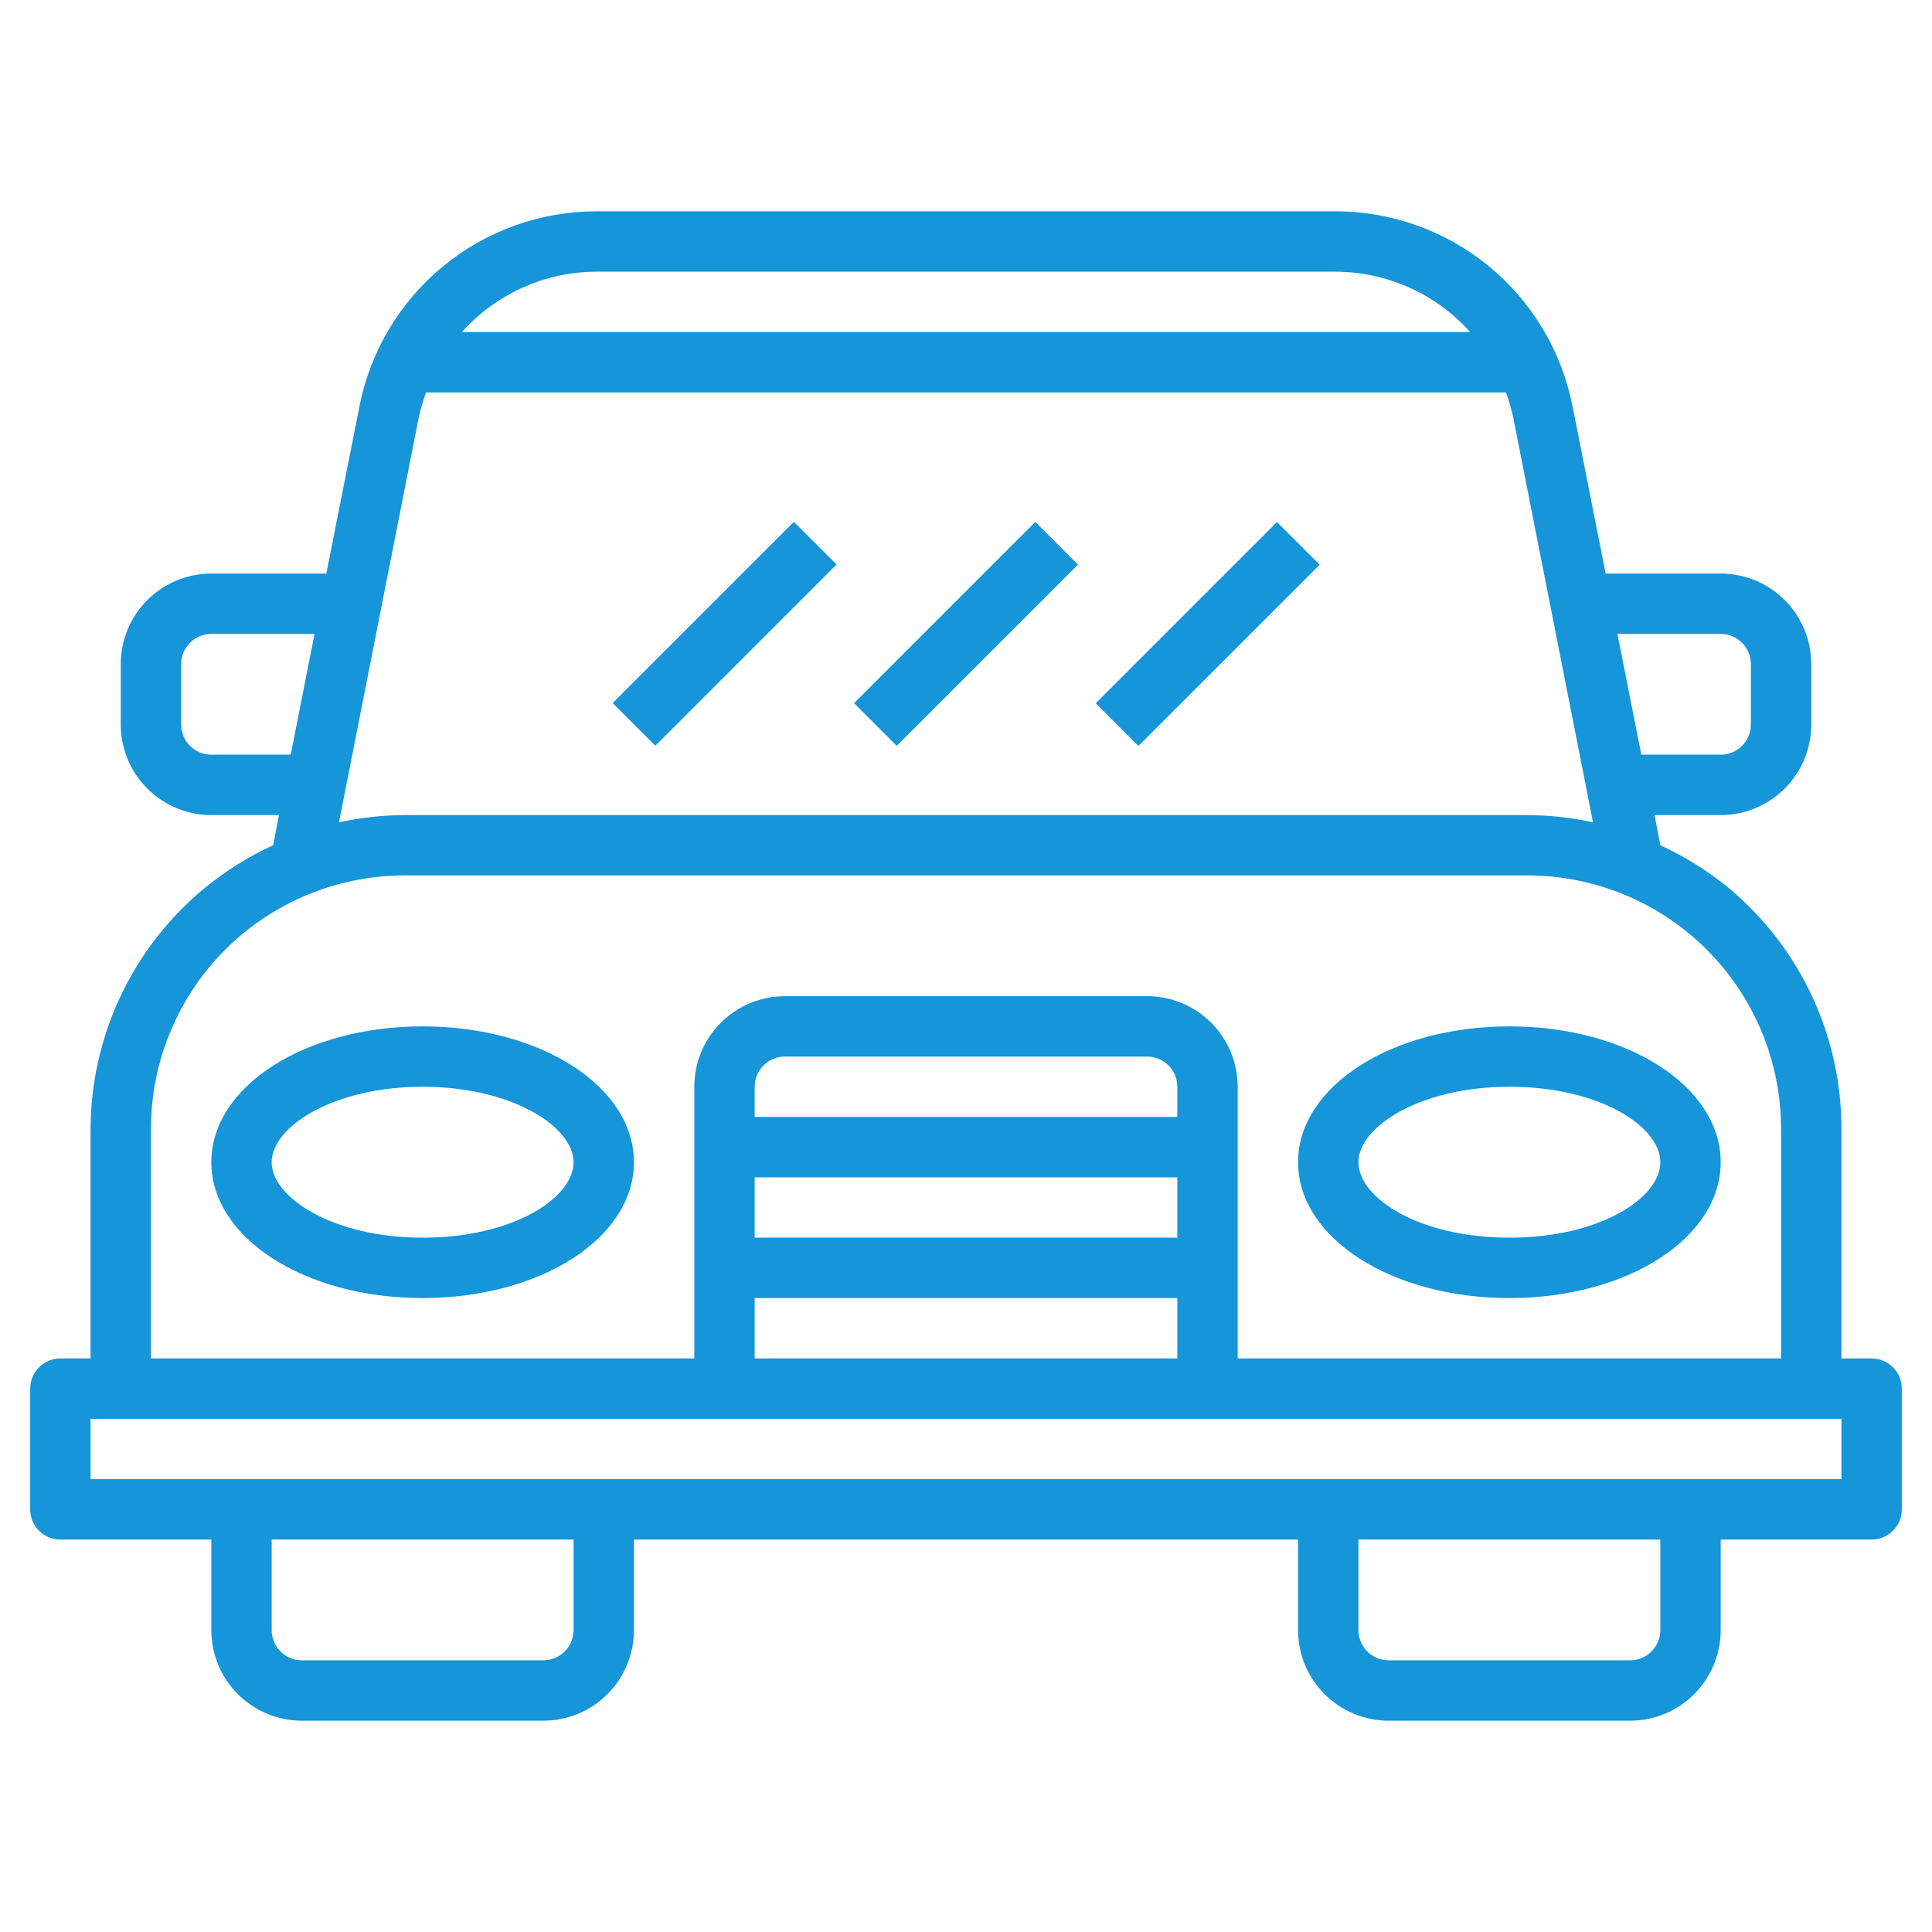
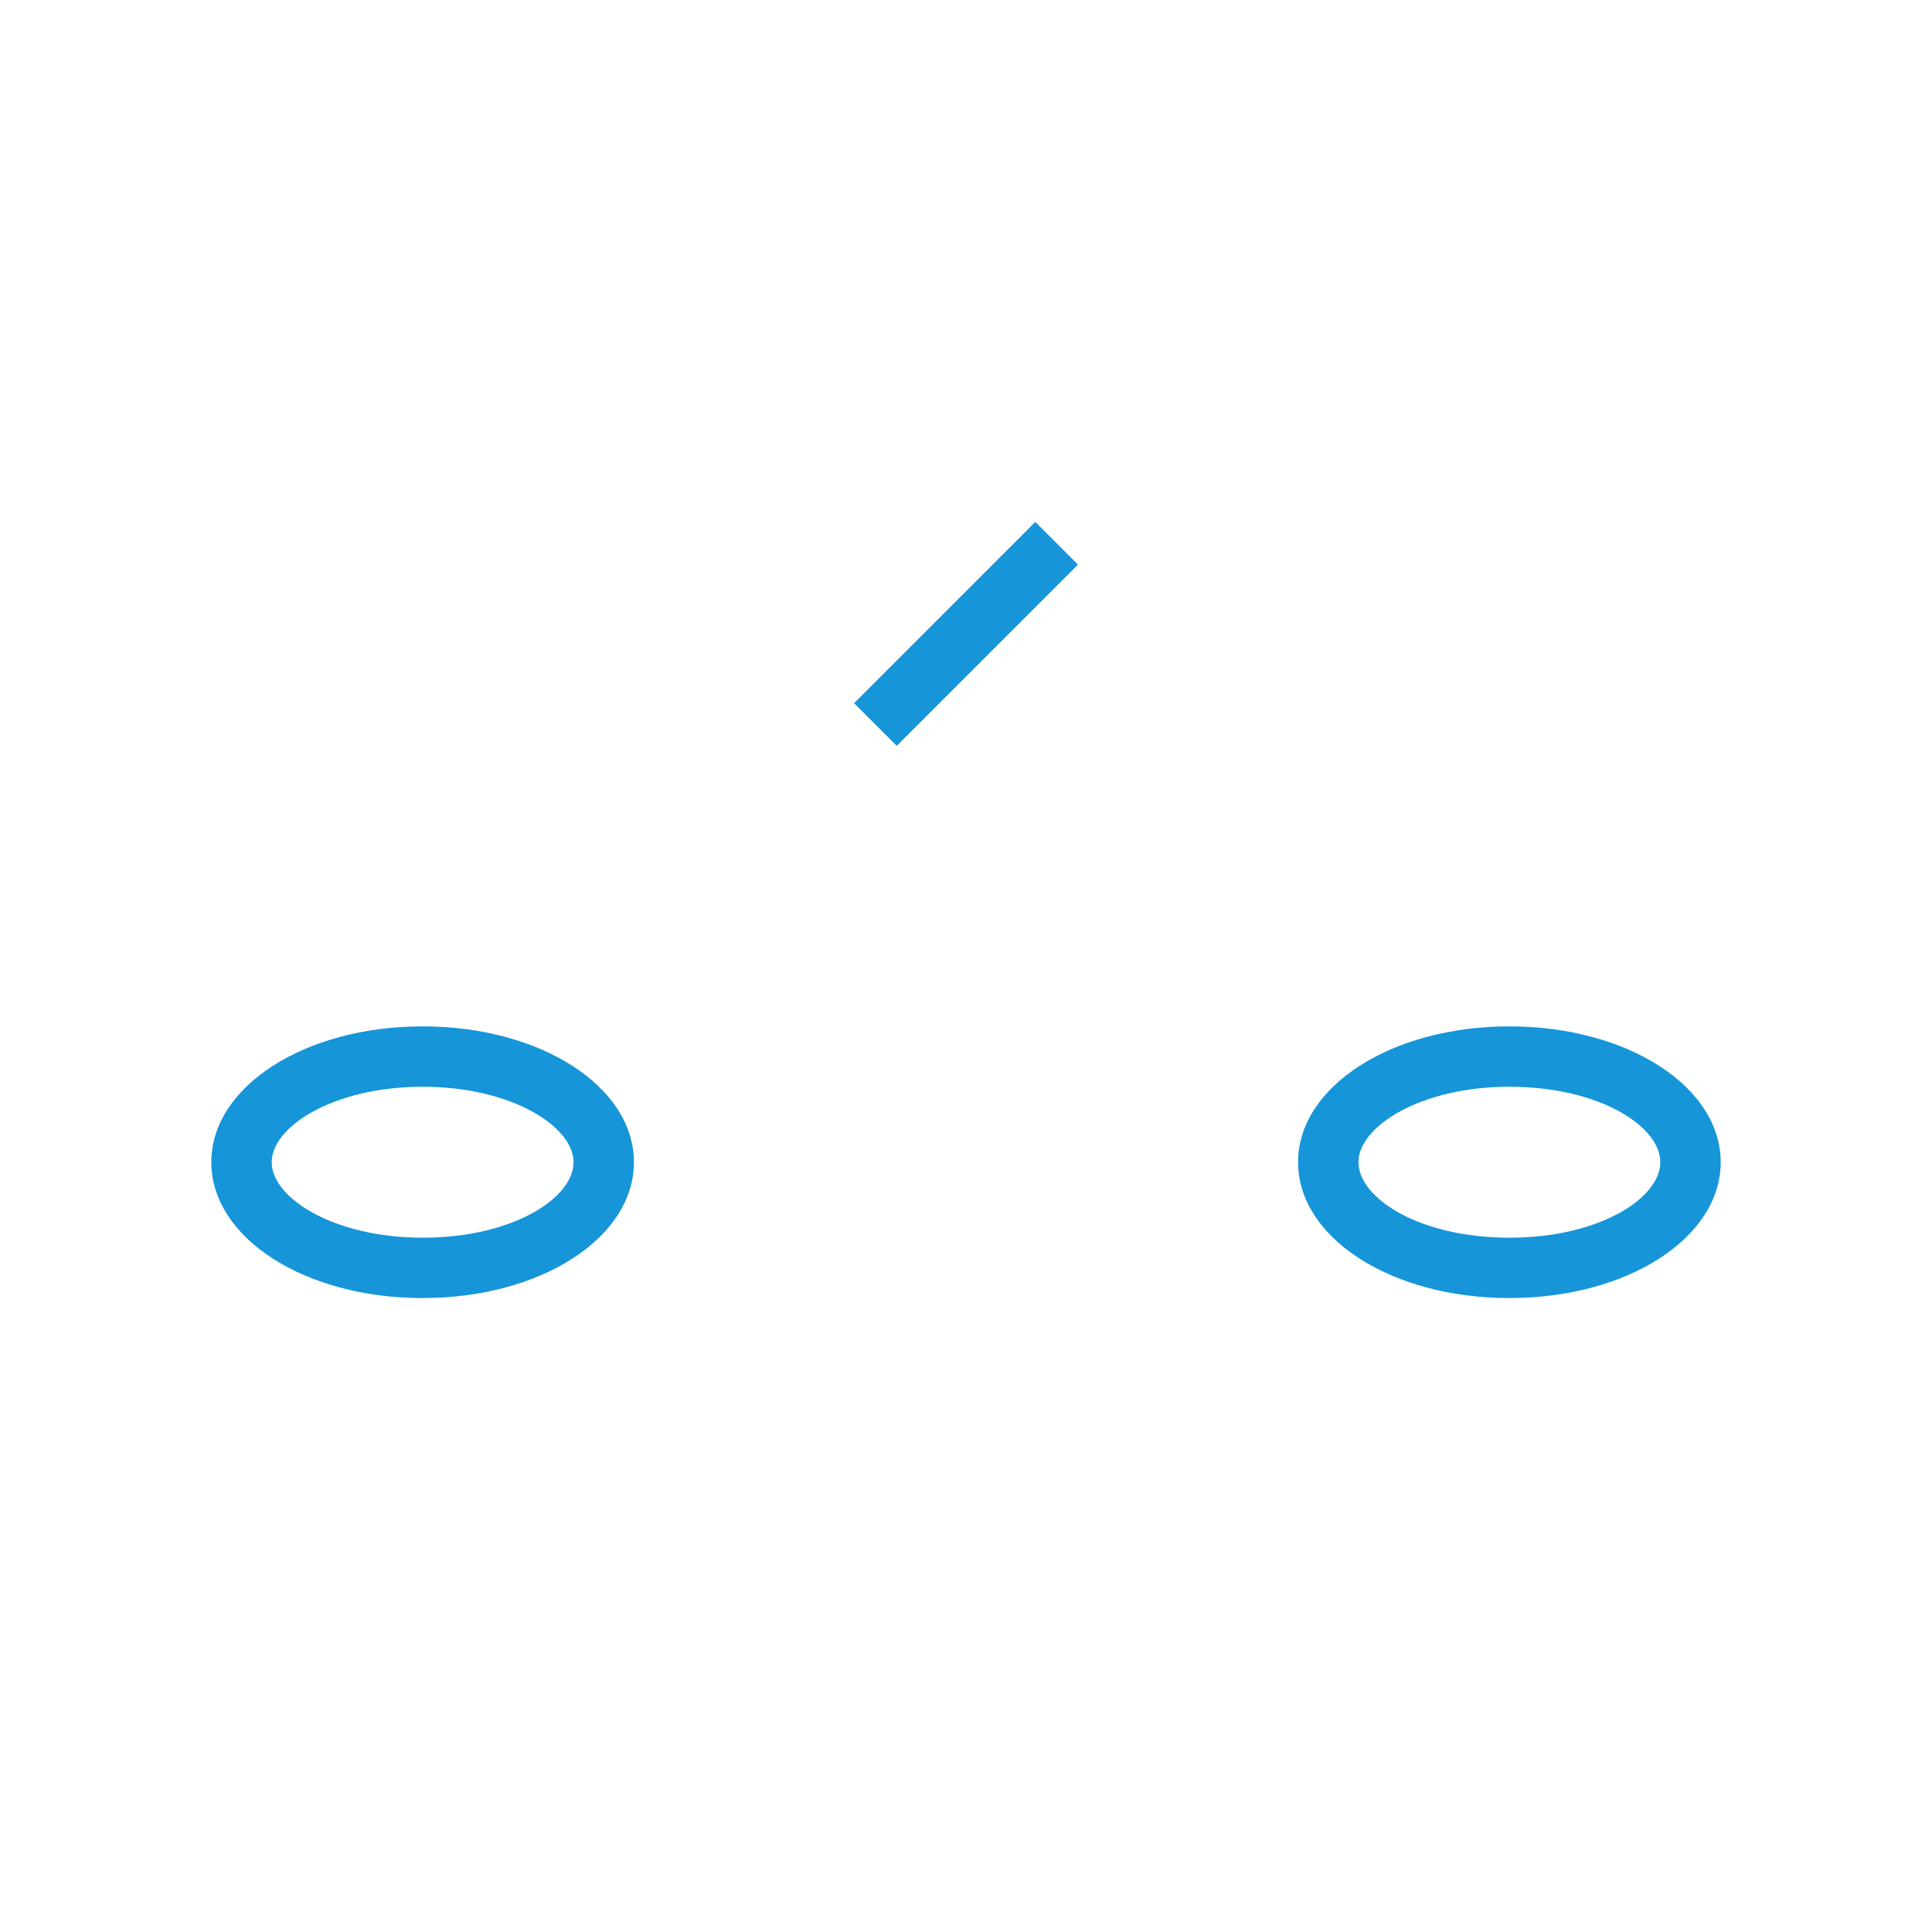
<svg xmlns="http://www.w3.org/2000/svg" width="48" height="48" viewBox="0 0 48 48" fill="none">
-   <path d="M46.5 33.75H45.75V28.058C45.752 26.913 45.502 25.782 45.017 24.745C44.532 23.708 43.825 22.79 42.945 22.058C42.427 21.635 41.857 21.279 41.25 21L41.108 20.25H42.75C43.347 20.25 43.919 20.013 44.341 19.591C44.763 19.169 45 18.597 45 18V16.5C45 15.903 44.763 15.331 44.341 14.909C43.919 14.487 43.347 14.25 42.75 14.25H39.892L39.068 10.088C38.798 8.724 38.064 7.496 36.99 6.614C35.916 5.732 34.57 5.25 33.18 5.25H14.82C13.43 5.25 12.084 5.732 11.01 6.614C9.936 7.496 9.202 8.724 8.932 10.088L8.107 14.25H5.25C4.653 14.25 4.081 14.487 3.659 14.909C3.237 15.331 3 15.903 3 16.5V18C3 18.597 3.237 19.169 3.659 19.591C4.081 20.013 4.653 20.25 5.25 20.25H6.93L6.787 21C6.165 21.286 5.583 21.651 5.055 22.087C4.175 22.82 3.468 23.738 2.983 24.775C2.499 25.812 2.248 26.943 2.25 28.087V33.75H1.5C1.301 33.75 1.11 33.829 0.97 33.97C0.829 34.11 0.75 34.301 0.75 34.5V37.5C0.75 37.699 0.829 37.89 0.97 38.03C1.11 38.171 1.301 38.25 1.5 38.25H5.25V40.5C5.25 41.097 5.487 41.669 5.909 42.091C6.331 42.513 6.903 42.75 7.5 42.75H13.5C14.097 42.75 14.669 42.513 15.091 42.091C15.513 41.669 15.75 41.097 15.75 40.5V38.25H32.25V40.5C32.25 41.097 32.487 41.669 32.909 42.091C33.331 42.513 33.903 42.75 34.5 42.75H40.5C41.097 42.75 41.669 42.513 42.091 42.091C42.513 41.669 42.75 41.097 42.75 40.5V38.25H46.5C46.699 38.25 46.89 38.171 47.03 38.03C47.171 37.89 47.25 37.699 47.25 37.5V34.5C47.25 34.301 47.171 34.11 47.03 33.97C46.89 33.829 46.699 33.75 46.5 33.75ZM42.75 15.75C42.949 15.75 43.14 15.829 43.28 15.97C43.421 16.11 43.5 16.301 43.5 16.5V18C43.5 18.199 43.421 18.39 43.28 18.53C43.14 18.671 42.949 18.75 42.75 18.75H40.778L40.185 15.75H42.75ZM33.18 6.75C33.812 6.751 34.436 6.886 35.012 7.144C35.589 7.402 36.104 7.779 36.525 8.25H11.475C11.896 7.779 12.412 7.402 12.988 7.144C13.564 6.886 14.188 6.751 14.82 6.75H33.18ZM5.25 18.75C5.051 18.75 4.86 18.671 4.72 18.53C4.579 18.39 4.5 18.199 4.5 18V16.5C4.5 16.301 4.579 16.11 4.72 15.97C4.86 15.829 5.051 15.75 5.25 15.75H7.815L7.223 18.75H5.25ZM10.402 10.38C10.45 10.167 10.51 9.956 10.582 9.75H37.417C37.49 9.956 37.55 10.167 37.597 10.38L39.578 20.43C39.04 20.313 38.492 20.253 37.943 20.25H10.057C9.508 20.253 8.96 20.313 8.422 20.43L10.402 10.38ZM3.75 28.058C3.749 27.229 3.911 26.408 4.228 25.643C4.545 24.877 5.009 24.181 5.595 23.595C6.181 23.009 6.877 22.545 7.643 22.228C8.408 21.912 9.229 21.749 10.057 21.75H37.943C38.771 21.749 39.592 21.912 40.357 22.228C41.123 22.545 41.819 23.009 42.405 23.595C42.991 24.181 43.455 24.877 43.772 25.643C44.089 26.408 44.251 27.229 44.25 28.058V33.75H30.75V27C30.75 26.403 30.513 25.831 30.091 25.409C29.669 24.987 29.097 24.75 28.5 24.75H19.5C18.903 24.75 18.331 24.987 17.909 25.409C17.487 25.831 17.25 26.403 17.25 27V33.75H3.75V28.058ZM29.25 27.75H18.75V27C18.75 26.801 18.829 26.61 18.97 26.47C19.11 26.329 19.301 26.25 19.5 26.25H28.5C28.699 26.25 28.89 26.329 29.03 26.47C29.171 26.61 29.25 26.801 29.25 27V27.75ZM18.75 29.25H29.25V30.75H18.75V29.25ZM18.75 32.25H29.25V33.75H18.75V32.25ZM14.25 40.5C14.25 40.699 14.171 40.89 14.03 41.03C13.89 41.171 13.699 41.25 13.5 41.25H7.5C7.301 41.25 7.11 41.171 6.97 41.03C6.829 40.89 6.75 40.699 6.75 40.5V38.25H14.25V40.5ZM41.25 40.5C41.25 40.699 41.171 40.89 41.03 41.03C40.89 41.171 40.699 41.25 40.5 41.25H34.5C34.301 41.25 34.11 41.171 33.97 41.03C33.829 40.89 33.75 40.699 33.75 40.5V38.25H41.25V40.5ZM45.75 36.75H2.25V35.25H45.75V36.75Z" fill="#1695D9" />
  <path d="M10.5 25.5C7.56 25.5 5.25 27 5.25 28.875C5.25 30.75 7.56 32.25 10.5 32.25C13.44 32.25 15.75 30.75 15.75 28.875C15.75 27 13.44 25.5 10.5 25.5ZM10.5 30.75C8.287 30.75 6.75 29.76 6.75 28.875C6.75 27.99 8.287 27 10.5 27C12.713 27 14.25 27.99 14.25 28.875C14.25 29.76 12.75 30.75 10.5 30.75Z" fill="#1695D9" />
  <path d="M37.5 32.25C40.44 32.25 42.75 30.75 42.75 28.875C42.75 27 40.44 25.5 37.5 25.5C34.56 25.5 32.25 27 32.25 28.875C32.25 30.75 34.56 32.25 37.5 32.25ZM37.5 27C39.75 27 41.25 27.99 41.25 28.875C41.25 29.76 39.75 30.75 37.5 30.75C35.25 30.75 33.75 29.76 33.75 28.875C33.75 27.99 35.288 27 37.5 27Z" fill="#1695D9" />
-   <path d="M19.723 12.965L15.221 17.467L16.282 18.528L20.784 14.025L19.723 12.965Z" fill="#1695D9" />
-   <path d="M25.721 12.967L21.219 17.47L22.279 18.53L26.782 14.028L25.721 12.967Z" fill="#1695D9" />
-   <path d="M31.726 12.97L27.224 17.472L28.284 18.533L32.787 14.03L31.726 12.97Z" fill="#1695D9" />
+   <path d="M25.721 12.967L21.219 17.47L22.279 18.53L26.782 14.028Z" fill="#1695D9" />
</svg>